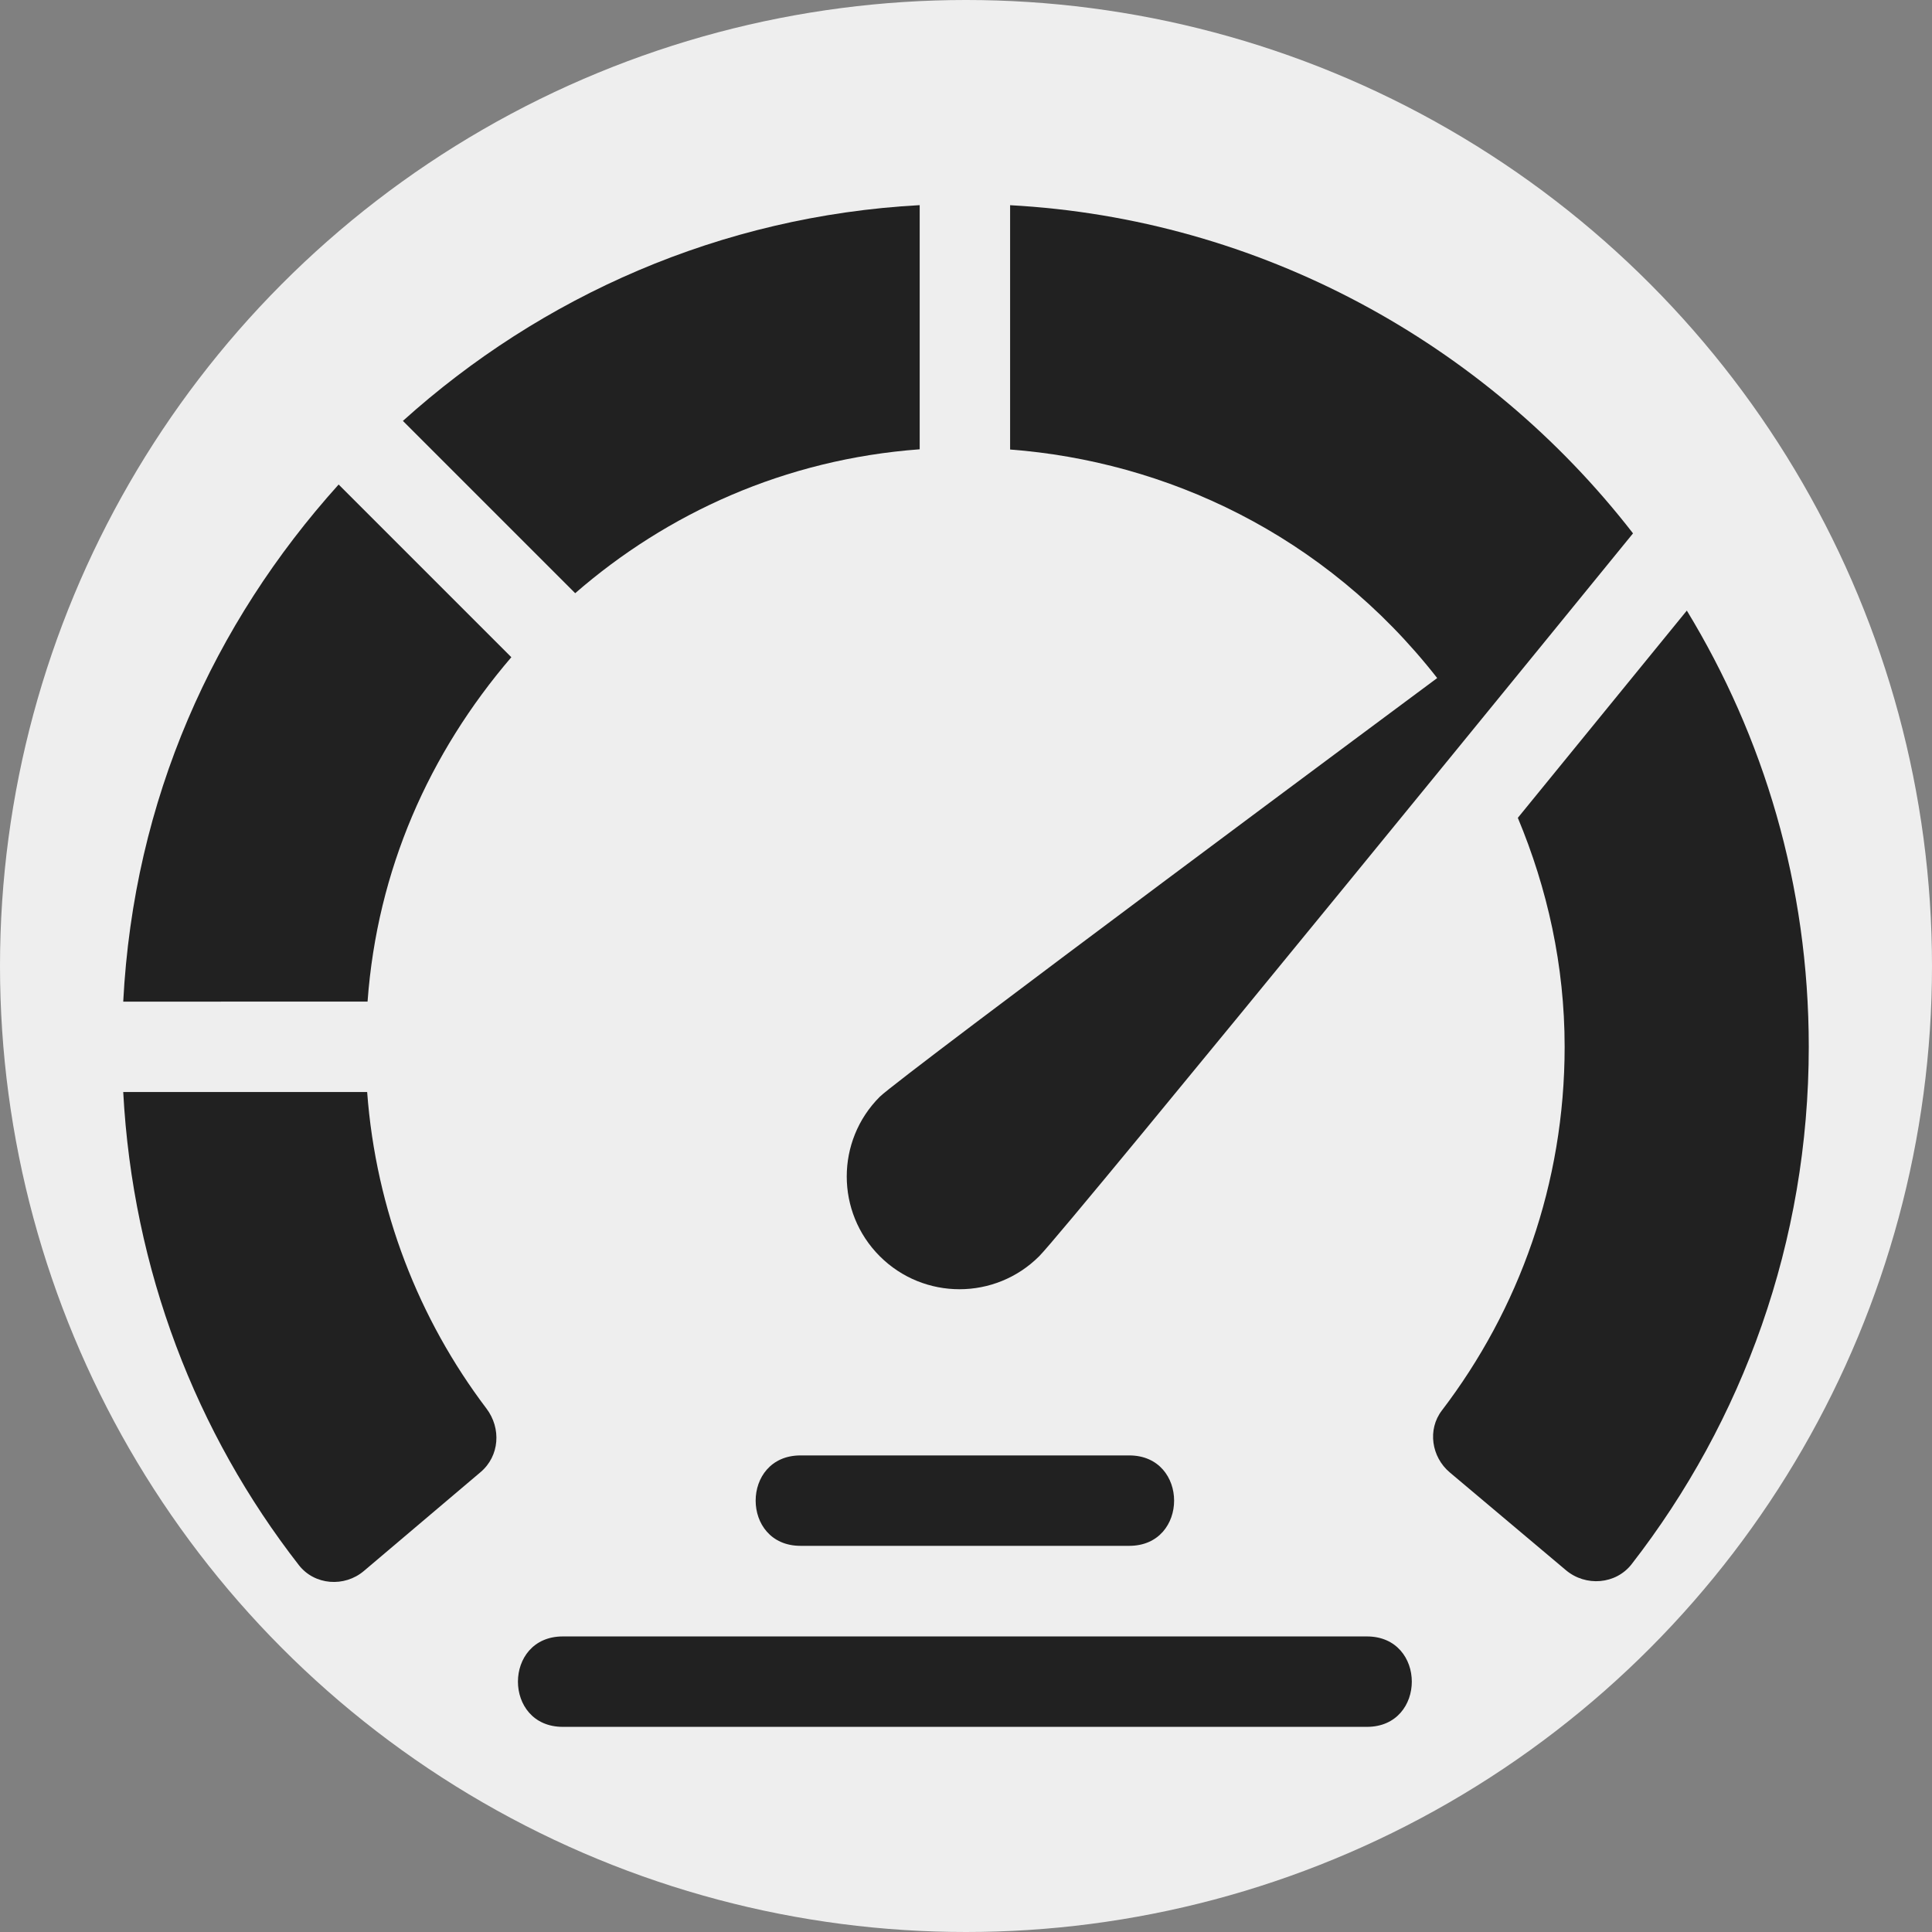
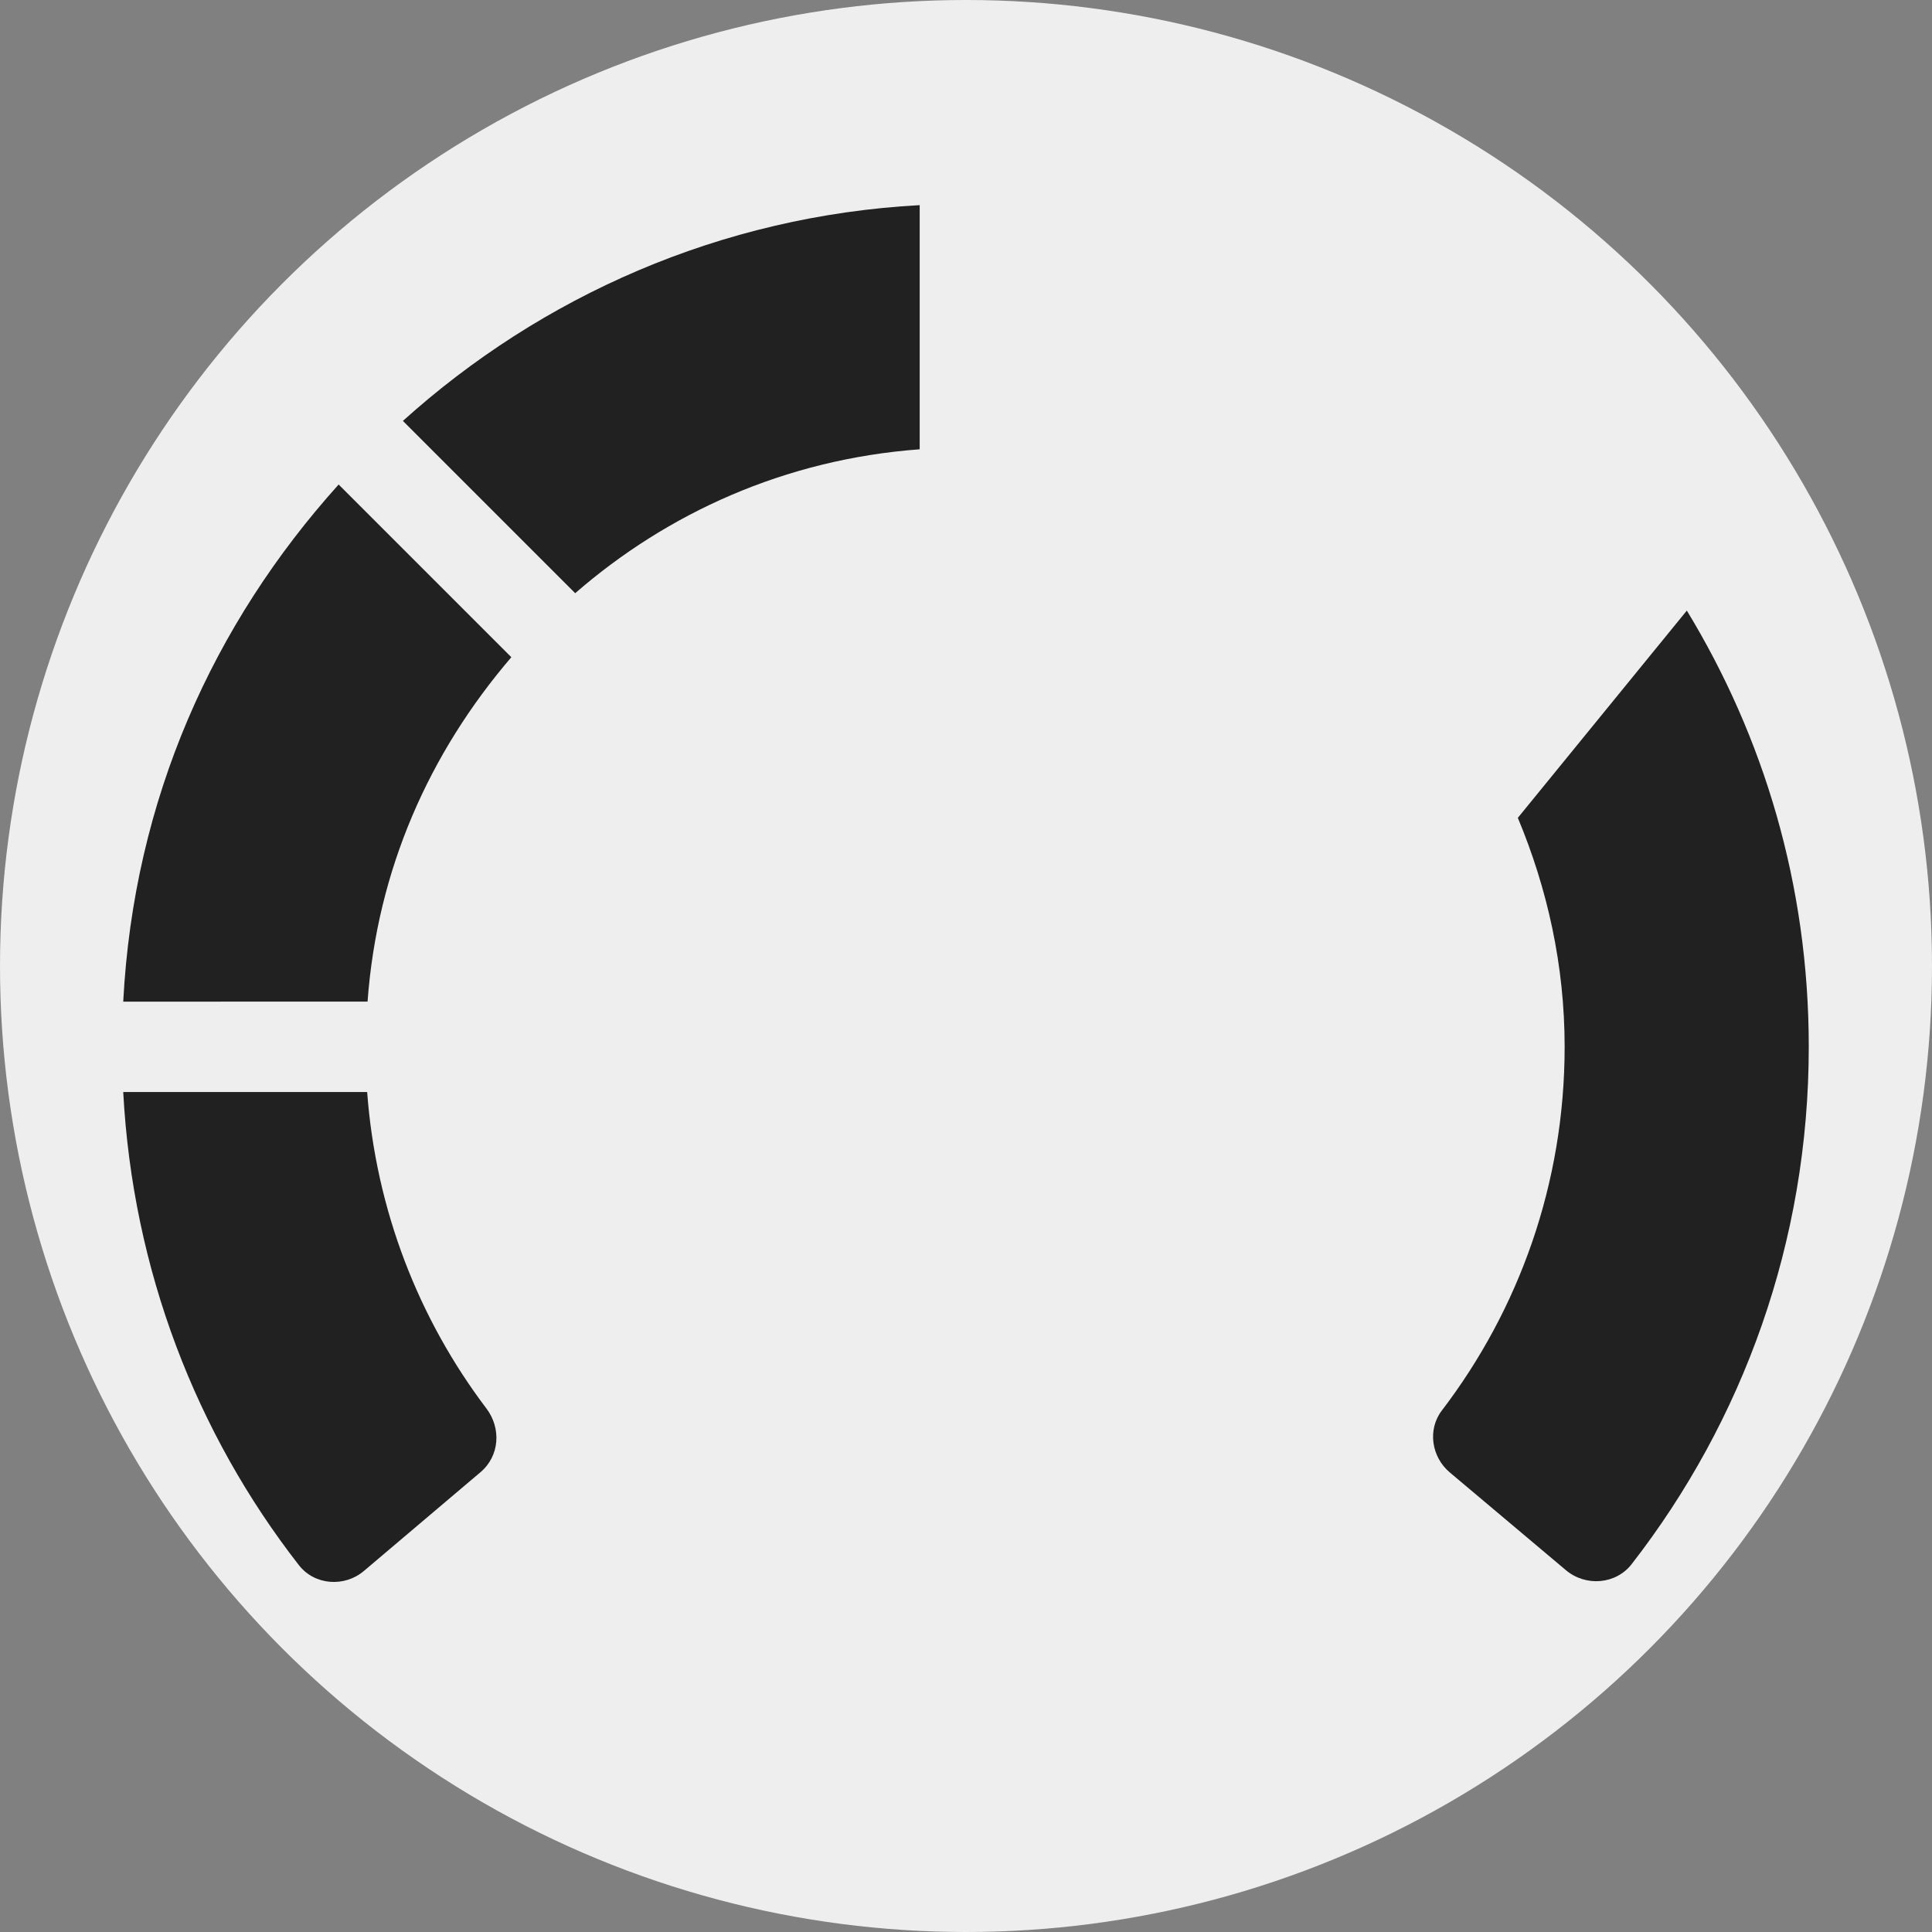
<svg xmlns="http://www.w3.org/2000/svg" version="1.1" width="512" height="512" x="0" y="0" viewBox="0 0 100 100" style="enable-background:new 0 0 512 512" xml:space="preserve" class="">
  <rect x="0" y="0" width="100" height="100" fill="#808080" stroke="none" />
  <circle r="50" cx="50" cy="50" fill="#eeeeee" shape="circle" />
  <g transform="matrix(1.04,0,0,1.04,-2,-2)">
-     <path d="m58.124 78.858h-16.359c-2.978 0-2.978-4.5 0-4.5h16.359c2.978 0 2.978 4.5 0 4.5z" fill="#212121" data-original="#000000" class="" />
-     <path d="m69.954 87.867h-40.02c-2.978 0-2.978-4.5 0-4.5h40.02c2.978 0 2.978 4.5 0 4.5z" fill="#212121" data-original="#000000" class="" />
    <path d="m47.695 12.133c-9.918.537-18.849 4.546-25.72 10.738l8.575 8.575c4.569-3.972 10.422-6.664 17.145-7.162z" fill="#212121" data-original="#000000" class="" />
    <path d="m20.216 51.773c.478-6.555 3.061-12.363 7.156-17.141l-8.595-8.595c-6.234 6.924-10.198 15.66-10.721 25.736z" fill="#212121" data-original="#000000" class="" />
    <path d="m20.196 56.273h-12.14c.47 8.848 3.63 16.982 8.742 23.546.781 1.002 2.267 1.111 3.236.289l5.808-4.92c.944-.8 1.037-2.178.29-3.165-3.363-4.443-5.497-9.86-5.936-15.75z" fill="#212121" data-original="#000000" class="" />
    <path d="m85.875 32.311c-2.03 2.493-5.043 6.19-8.411 10.315 1.469 3.516 2.33 7.347 2.33 11.397 0 6.805-2.277 13.078-6.111 18.099-.724.948-.519 2.313.393 3.081l5.782 4.867c.981.826 2.483.713 3.27-.3 5.526-7.111 8.816-16.045 8.816-25.748.001-8.072-2.259-15.447-6.069-21.711z" fill="#212121" data-original="#000000" class="" />
-     <path d="m83.197 28.468c-7.355-9.491-18.603-15.663-31.002-16.332v12.159c7.711.588 15.632 4.182 21.256 11.374 0 0-26.79 19.886-27.743 20.84-2.191 2.191-2.191 5.744 0 7.935s5.744 2.191 7.935 0c1.42-1.421 29.554-35.976 29.554-35.976zm-.112.138c.001 0 .001-.001.001-.001z" fill="#212121" data-original="#000000" class="" />
  </g>
</svg>